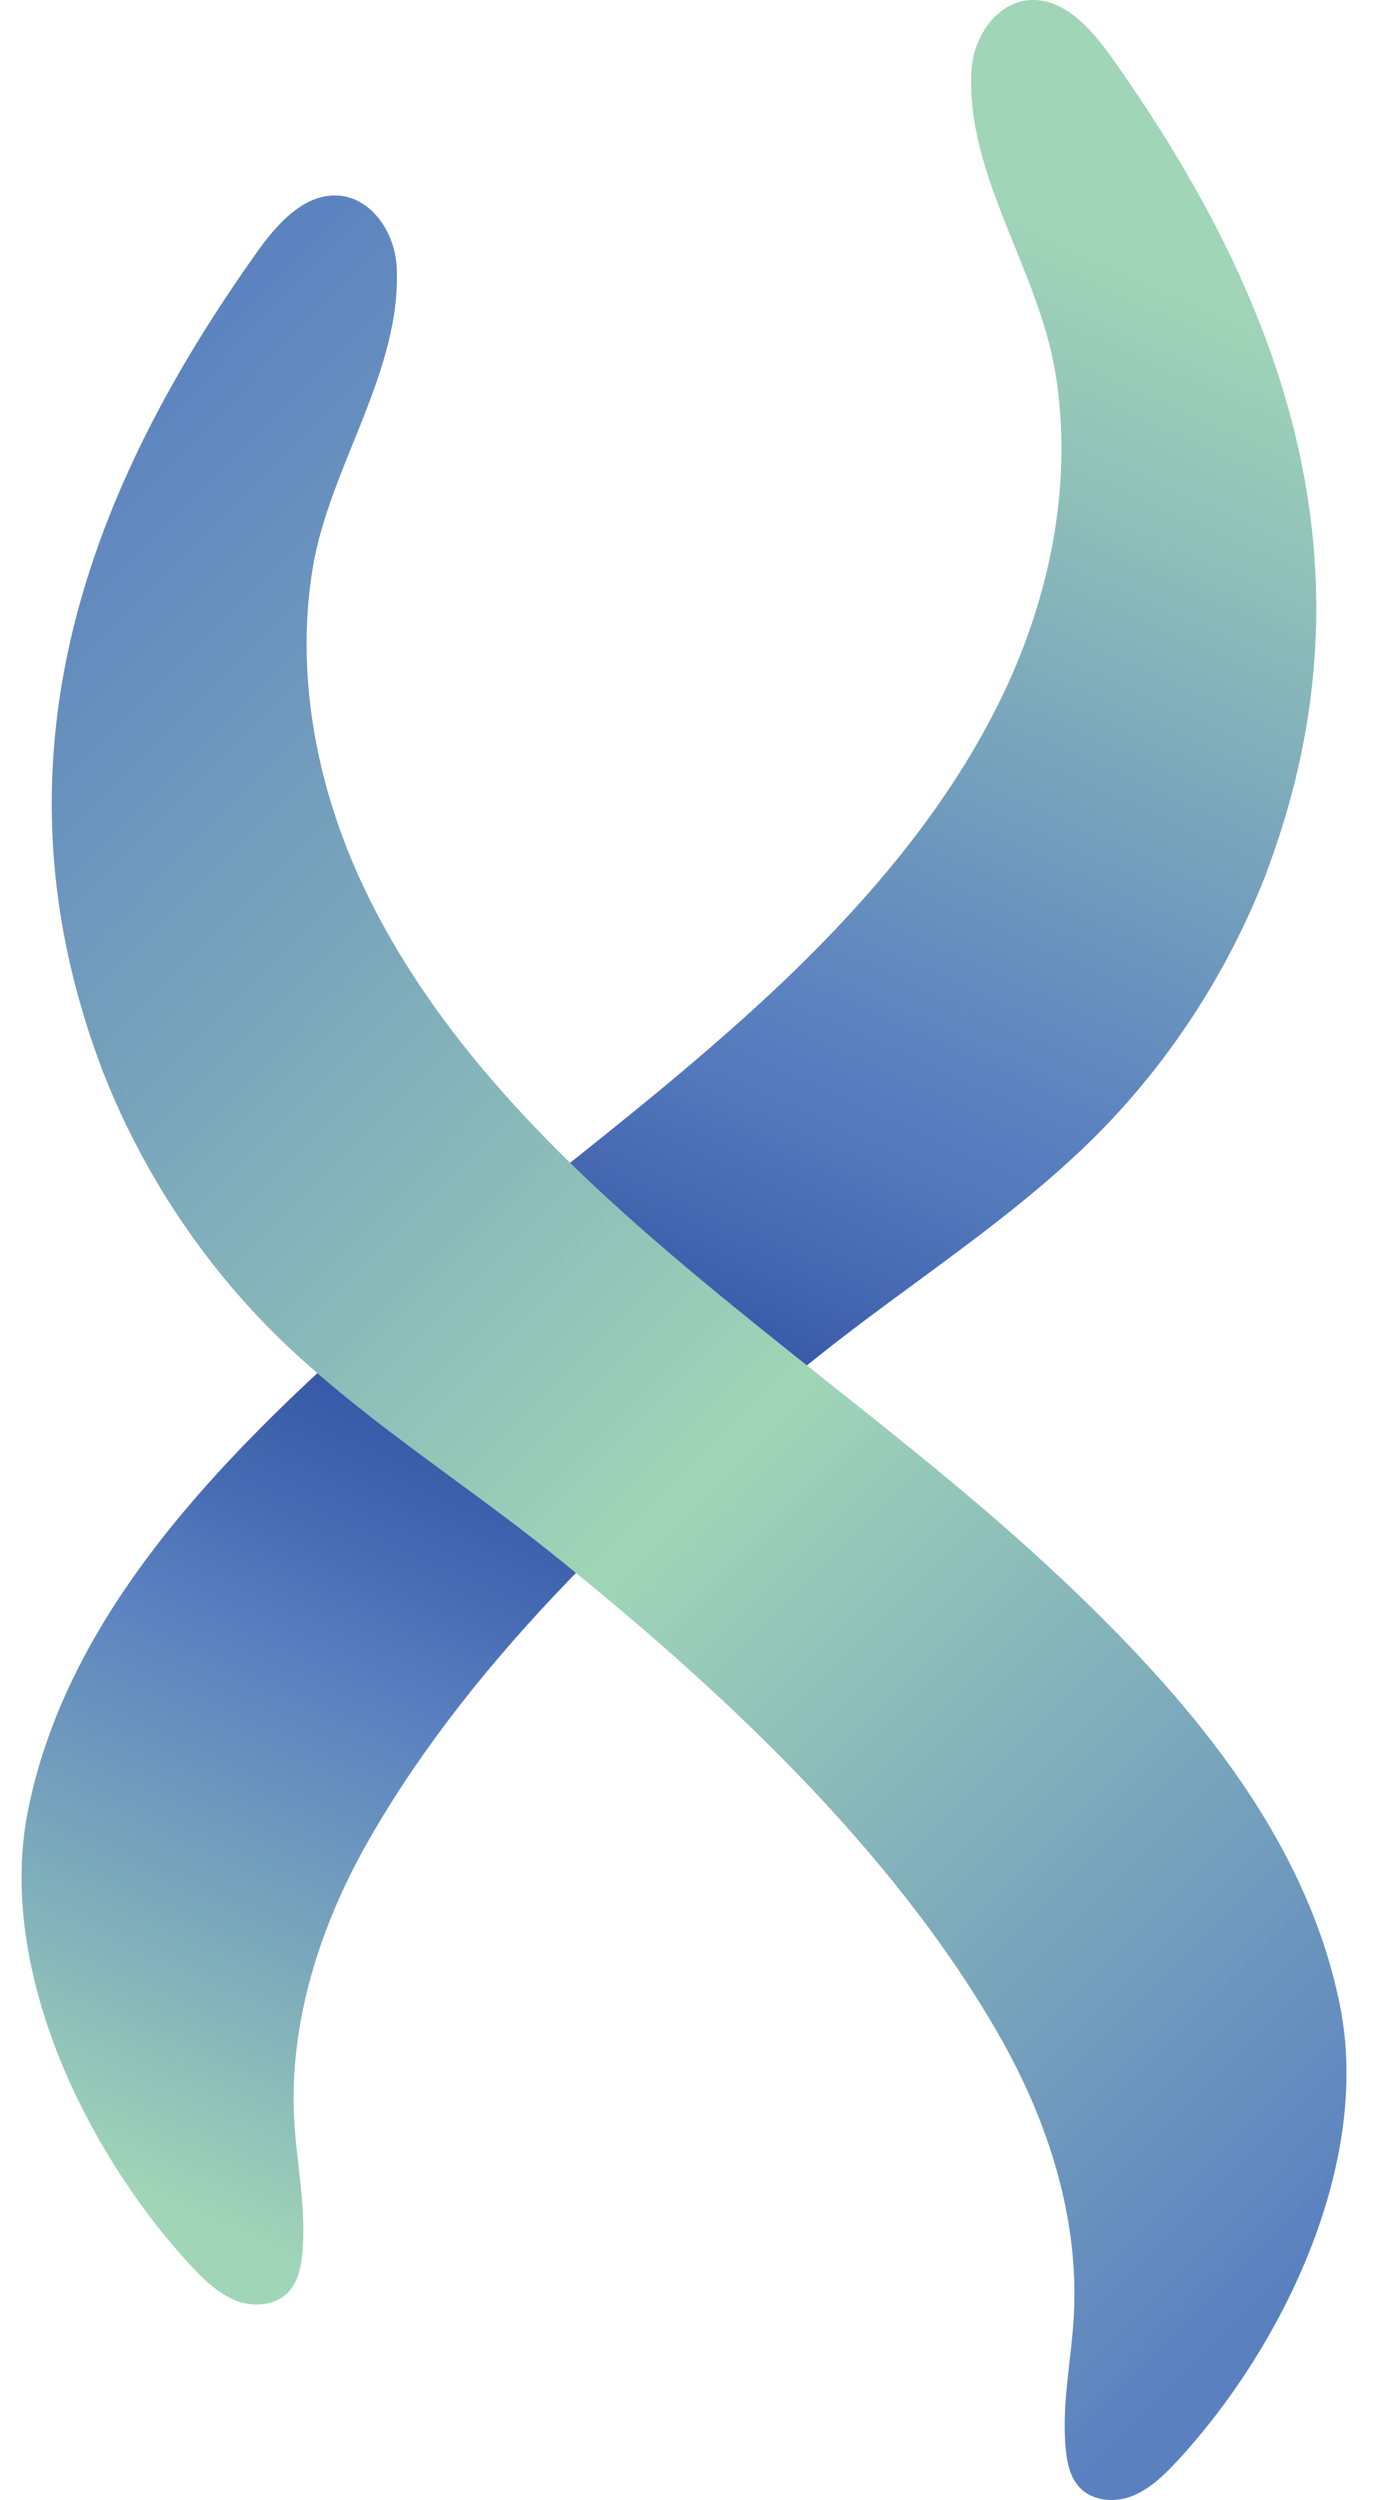
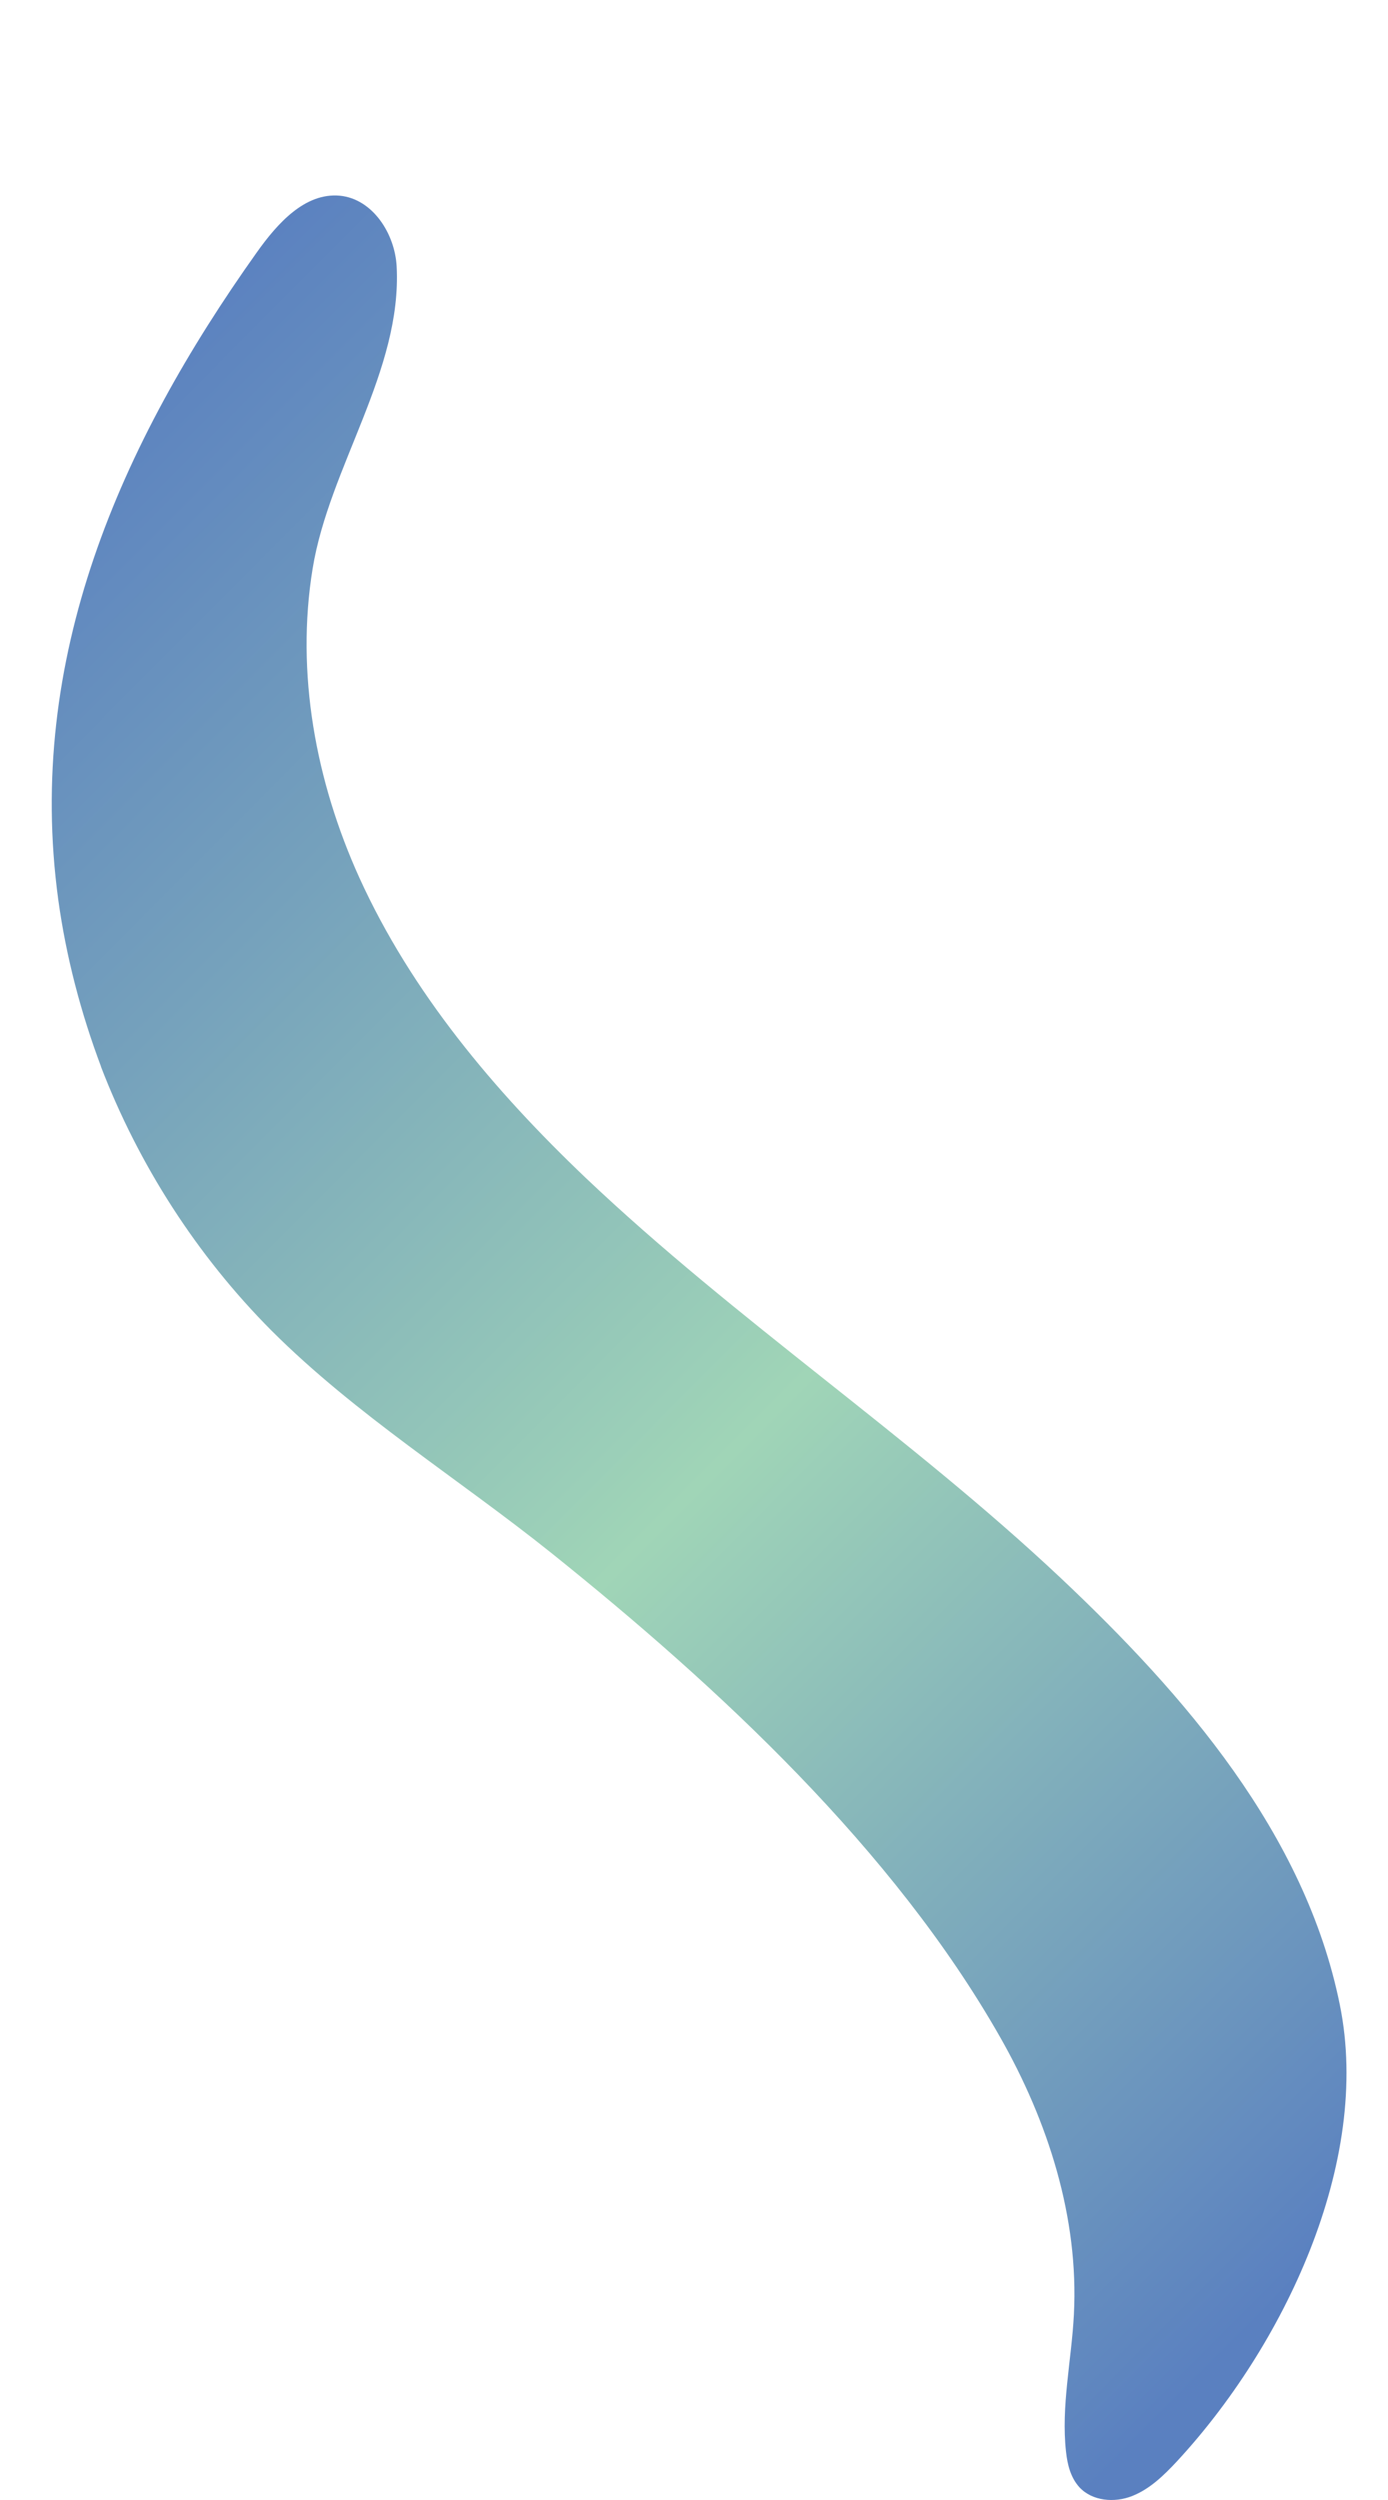
<svg xmlns="http://www.w3.org/2000/svg" width="30" height="54" viewBox="0 0 30 54" fill="none">
-   <path d="M27.392 18.805C26.573 20.936 25.316 22.897 23.7 24.52C21.874 26.343 19.659 27.717 17.643 29.33C14.041 32.218 10.259 35.723 7.954 39.775C6.917 41.598 6.248 43.679 6.358 45.77C6.408 46.756 6.637 47.752 6.528 48.737C6.498 49.016 6.428 49.295 6.238 49.504C5.959 49.803 5.48 49.843 5.101 49.693C4.722 49.544 4.422 49.255 4.143 48.956C1.848 46.487 -0.088 42.504 0.611 39.078C1.359 35.384 3.973 32.377 6.647 29.858C9.91 26.791 13.662 24.301 16.915 21.215C18.89 19.332 20.676 17.212 21.804 14.732C22.742 12.661 23.181 10.321 22.812 8.061C22.442 5.8 20.876 3.789 20.996 1.528C21.035 0.821 21.515 0.075 22.223 0.005C22.981 -0.065 23.58 0.612 24.019 1.23C26.972 5.382 29.018 10.002 28.309 15.21C28.14 16.445 27.82 17.66 27.381 18.825L27.392 18.805Z" fill="url(#paint0_linear_115_121)" />
  <path d="M2.177 23.027C2.995 25.158 4.253 27.119 5.869 28.742C7.695 30.565 9.91 31.939 11.926 33.552C15.528 36.44 19.309 39.945 21.614 43.998C22.652 45.82 23.32 47.901 23.211 49.992C23.161 50.978 22.931 51.974 23.041 52.959C23.071 53.238 23.141 53.517 23.331 53.726C23.61 54.025 24.089 54.065 24.468 53.915C24.847 53.766 25.146 53.477 25.426 53.178C27.721 50.709 29.657 46.726 28.958 43.3C28.21 39.606 25.595 36.599 22.921 34.08C19.659 31.013 15.907 28.523 12.654 25.437C10.678 23.555 8.892 21.434 7.765 18.954C6.827 16.883 6.388 14.543 6.757 12.283C7.116 10.082 8.693 8.011 8.573 5.75C8.533 5.043 8.054 4.297 7.346 4.227C6.587 4.157 5.989 4.834 5.55 5.452C2.596 9.604 0.551 14.224 1.259 19.432C1.429 20.667 1.748 21.882 2.187 23.047L2.177 23.027Z" fill="url(#paint1_linear_115_121)" />
  <defs>
    <linearGradient id="paint0_linear_115_121" x1="24.618" y1="5.213" x2="5.157" y2="48.309" gradientUnits="userSpaceOnUse">
      <stop offset="0.01" stop-color="#A0D5B7" />
      <stop offset="0.12" stop-color="#8EBFB9" />
      <stop offset="0.35" stop-color="#6189BF" />
      <stop offset="0.39" stop-color="#5A80C0" />
      <stop offset="0.43" stop-color="#5378BB" />
      <stop offset="0.51" stop-color="#4062AE" />
      <stop offset="0.57" stop-color="#2A4A9F" />
      <stop offset="0.68" stop-color="#4468B1" />
      <stop offset="0.75" stop-color="#5A80C0" />
      <stop offset="0.89" stop-color="#7FAEBB" />
      <stop offset="1" stop-color="#A0D5B7" />
    </linearGradient>
    <linearGradient id="paint1_linear_115_121" x1="-3.181" y1="10.421" x2="31.92" y2="45.394" gradientUnits="userSpaceOnUse">
      <stop offset="0.04" stop-color="#5A80C0" />
      <stop offset="0.26" stop-color="#75A1BC" />
      <stop offset="0.57" stop-color="#A0D5B7" />
      <stop offset="1" stop-color="#5A80C0" />
    </linearGradient>
  </defs>
</svg>